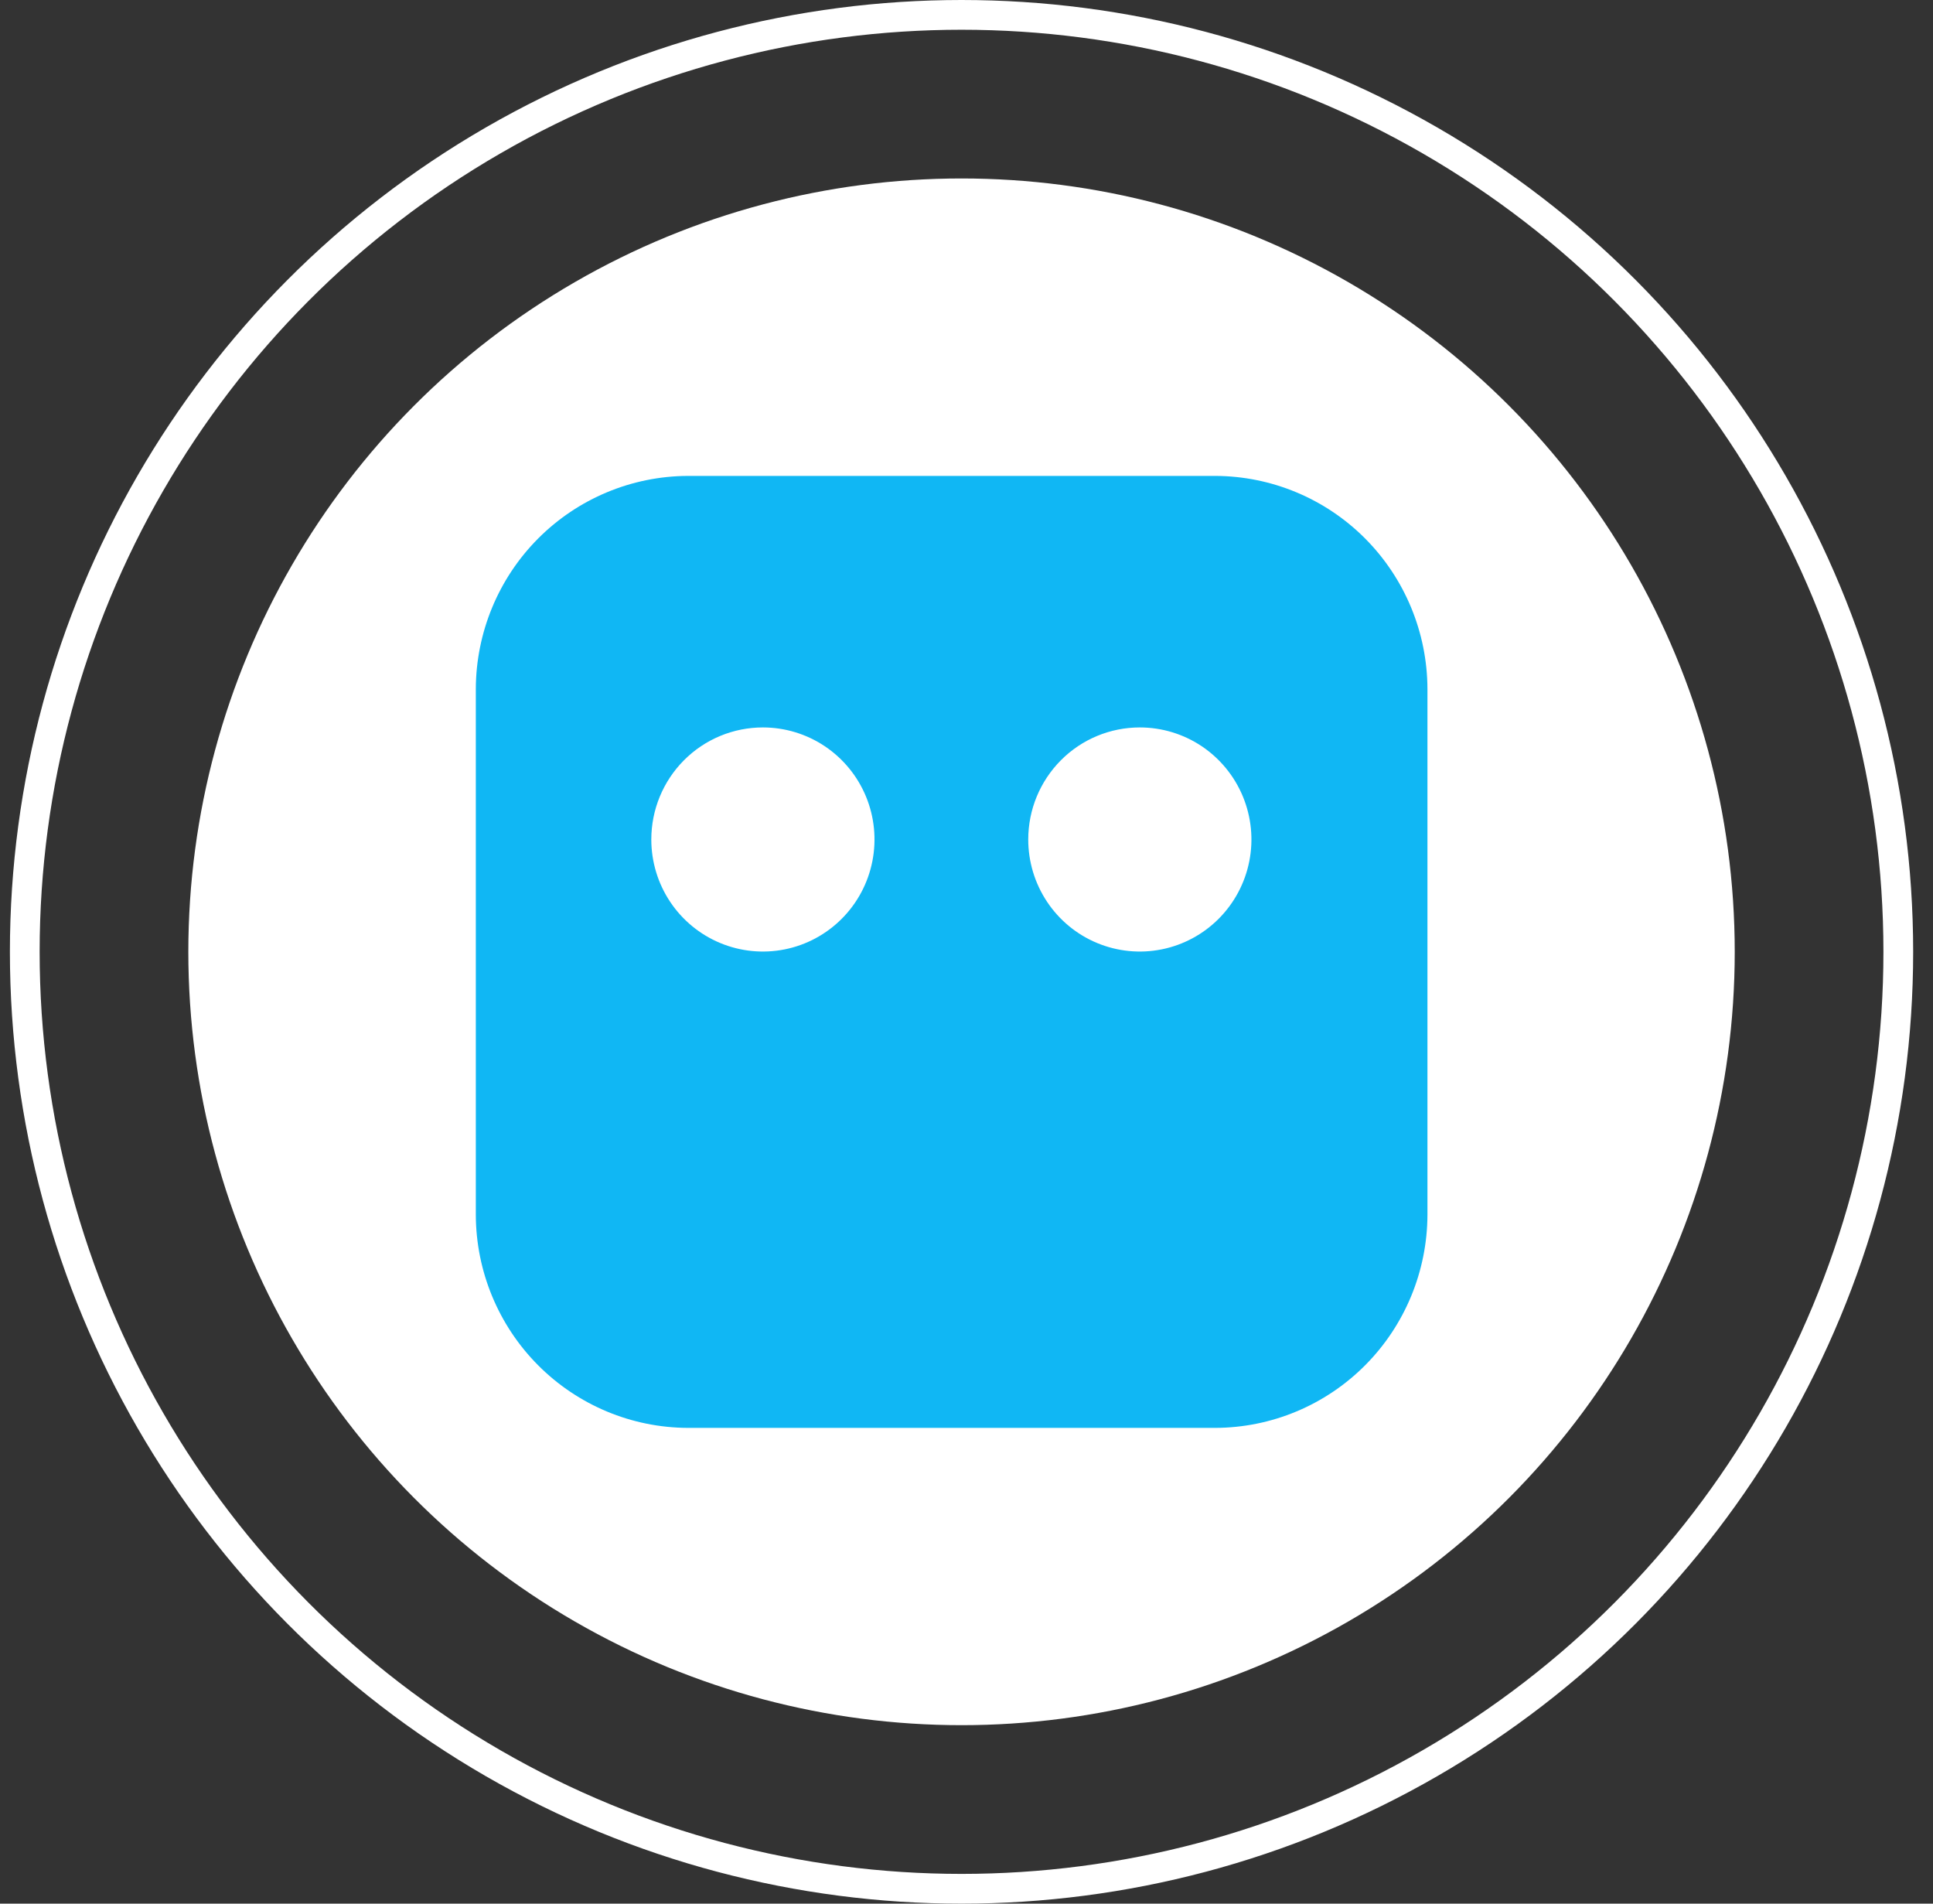
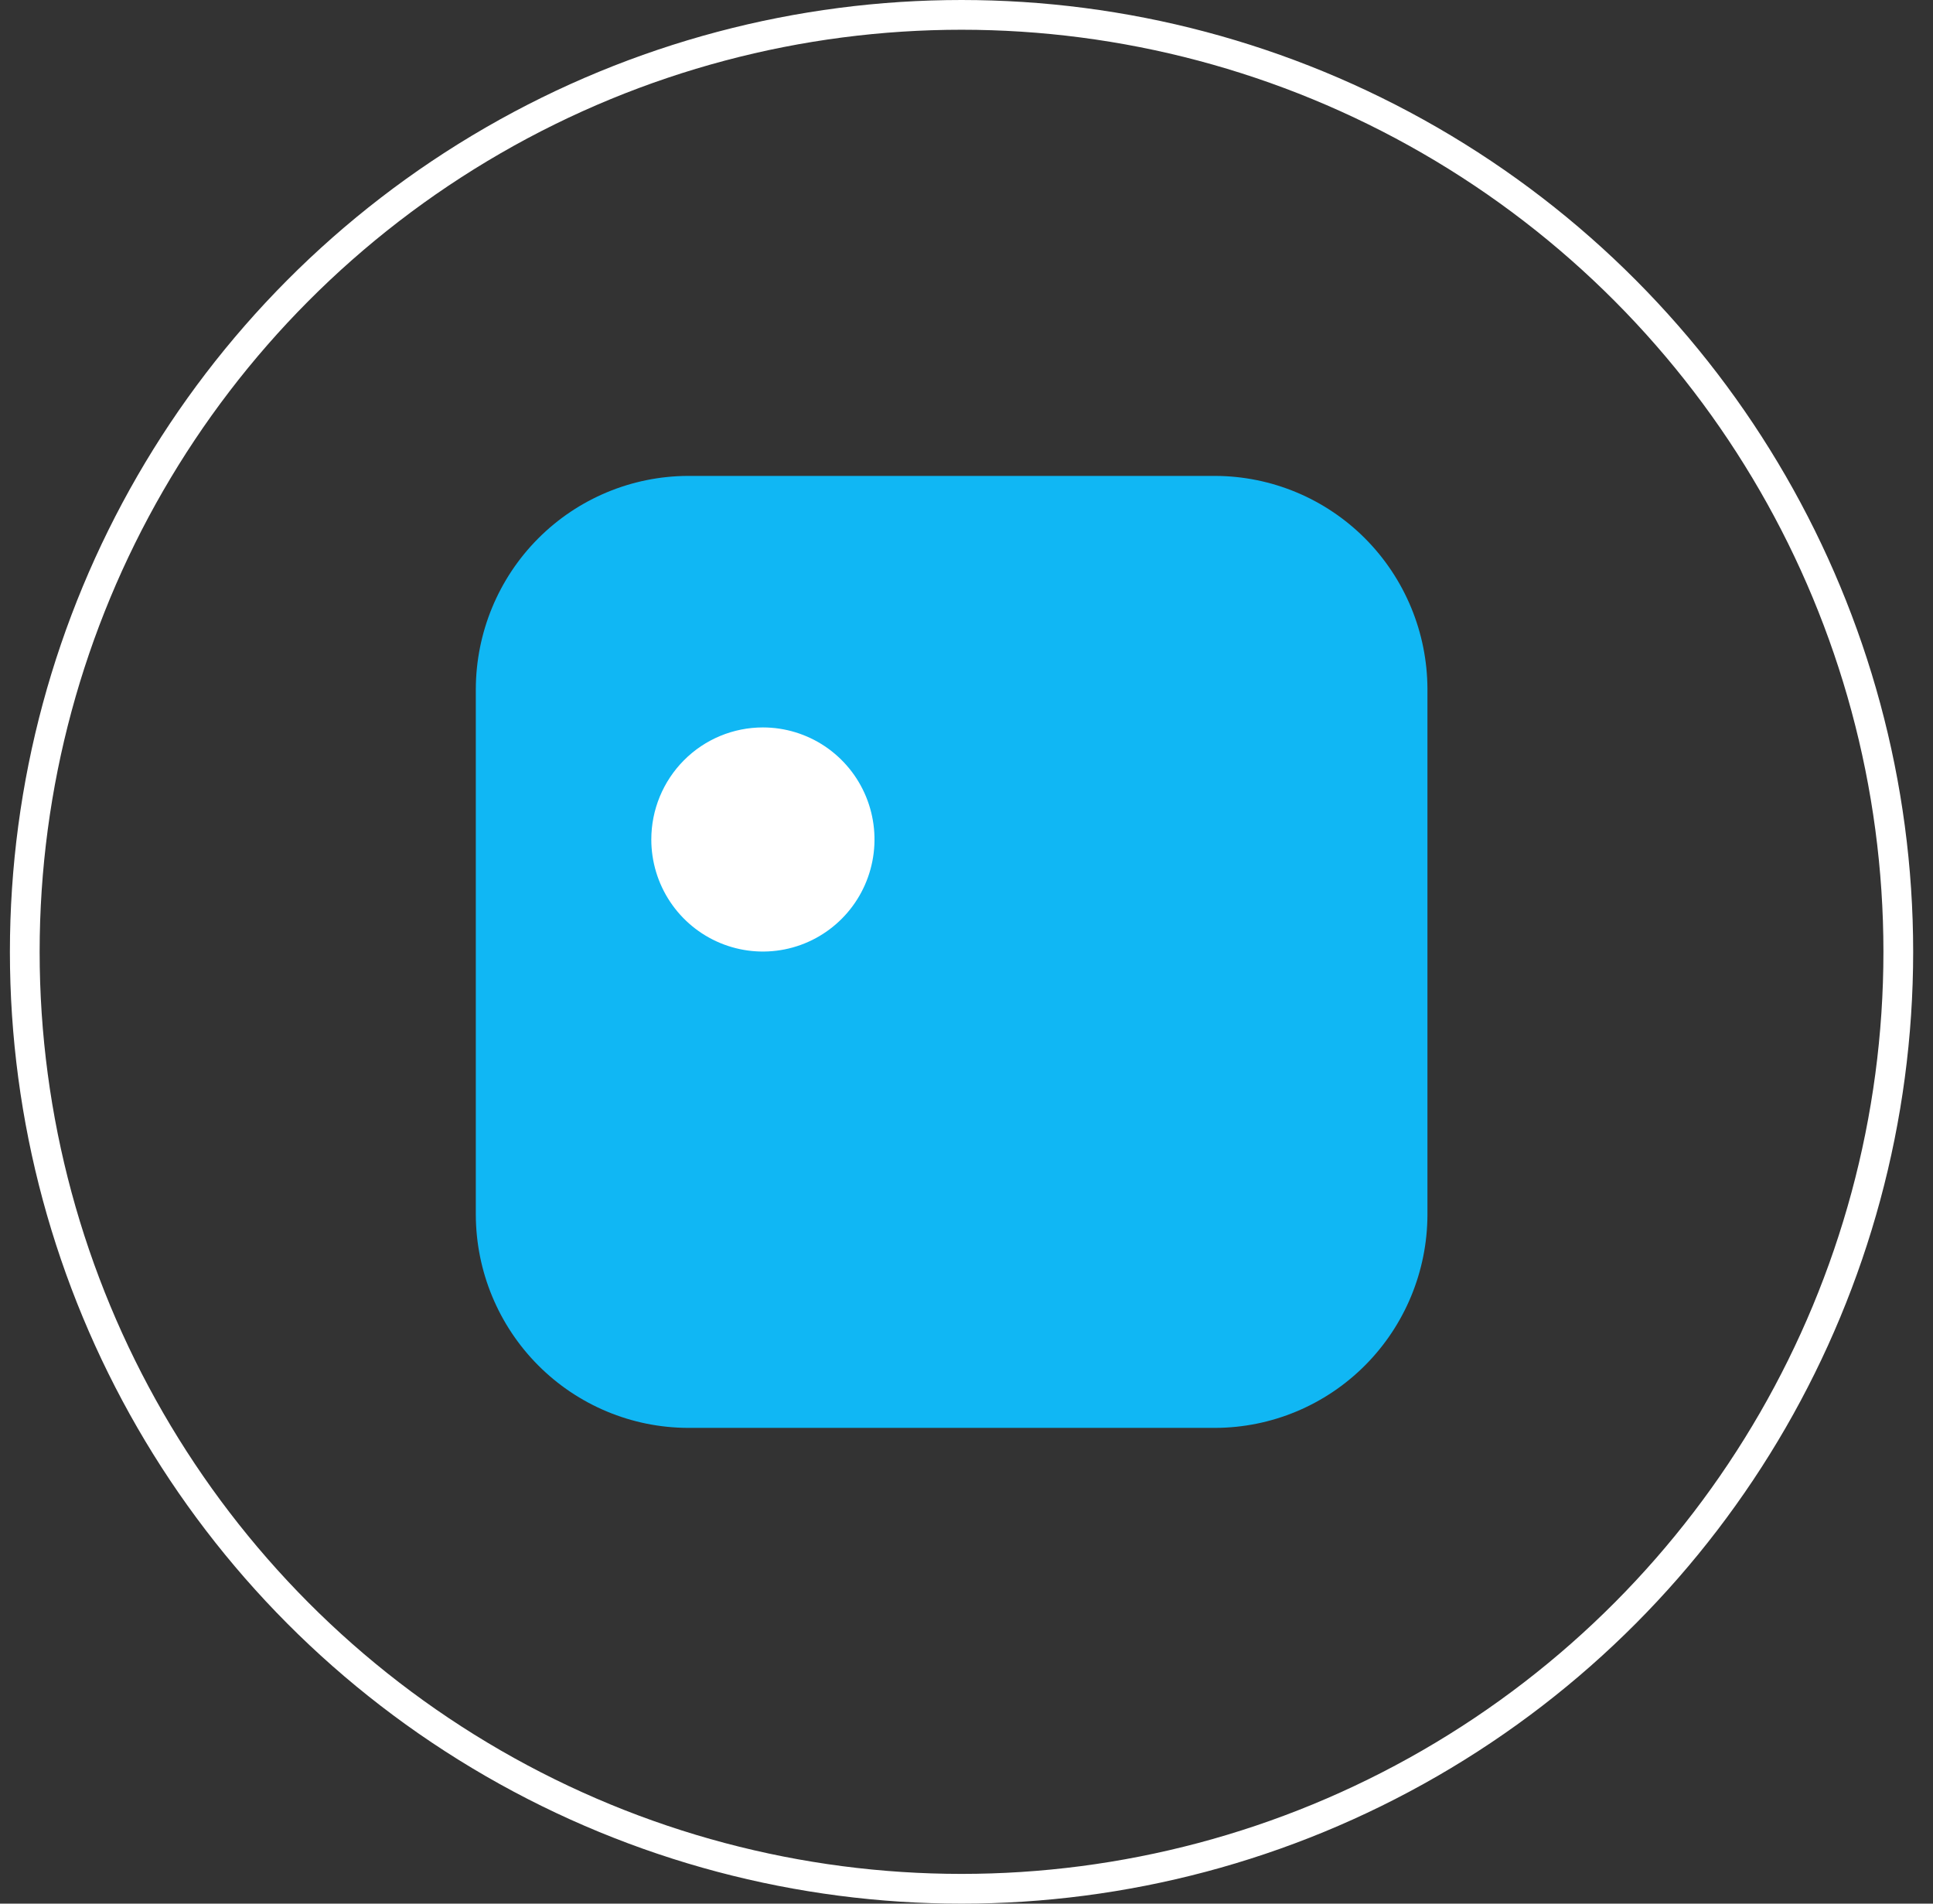
<svg xmlns="http://www.w3.org/2000/svg" width="65" height="64" viewBox="0 0 65 64" fill="none">
  <rect x="0" y="0" width="65" height="64" fill="#333333" stroke="none" />
  <circle cx="32.333" cy="32" r="31.5" stroke="white" />
-   <circle cx="32.333" cy="32" r="26" fill="white" />
  <g clip-path="url(#clip0_6713_1232)">
    <path fill-rule="evenodd" clip-rule="evenodd" d="M23.135 16H40.865C42.755 16.006 44.567 16.762 45.904 18.104C47.241 19.447 47.995 21.266 48 23.164V40.839C47.995 42.737 47.242 44.557 45.905 45.9C44.568 47.243 42.756 48 40.865 48.005H23.135C21.244 48 19.432 47.243 18.095 45.9C16.758 44.557 16.005 42.737 16 40.839V23.164C16.006 21.266 16.759 19.447 18.096 18.104C19.433 16.762 21.245 16.006 23.135 16Z" fill="#10B7F4" />
    <path fill-rule="evenodd" clip-rule="evenodd" d="M25.654 24.456C26.396 24.456 27.121 24.677 27.738 25.09C28.356 25.505 28.837 26.093 29.121 26.781C29.405 27.47 29.479 28.227 29.334 28.958C29.189 29.689 28.832 30.36 28.307 30.887C27.782 31.414 27.114 31.773 26.386 31.918C25.658 32.064 24.903 31.989 24.218 31.704C23.532 31.419 22.946 30.936 22.533 30.316C22.121 29.697 21.901 28.968 21.901 28.223C21.901 27.224 22.296 26.266 23 25.559C23.704 24.852 24.658 24.456 25.654 24.456Z" fill="white" />
-     <path fill-rule="evenodd" clip-rule="evenodd" d="M38.328 24.456C39.07 24.456 39.796 24.677 40.413 25.09C41.03 25.505 41.511 26.093 41.795 26.781C42.079 27.47 42.154 28.227 42.009 28.958C41.864 29.689 41.507 30.36 40.982 30.887C40.457 31.414 39.788 31.773 39.06 31.918C38.332 32.064 37.578 31.989 36.892 31.704C36.206 31.419 35.62 30.936 35.208 30.316C34.796 29.697 34.576 28.968 34.576 28.223C34.576 27.224 34.971 26.266 35.675 25.559C36.378 24.852 37.333 24.456 38.328 24.456Z" fill="white" />
  </g>
  <defs>
    <clipPath id="clip0_6713_1232">
      <rect width="32" height="32" fill="white" transform="translate(16 16)" />
    </clipPath>
  </defs>
</svg>